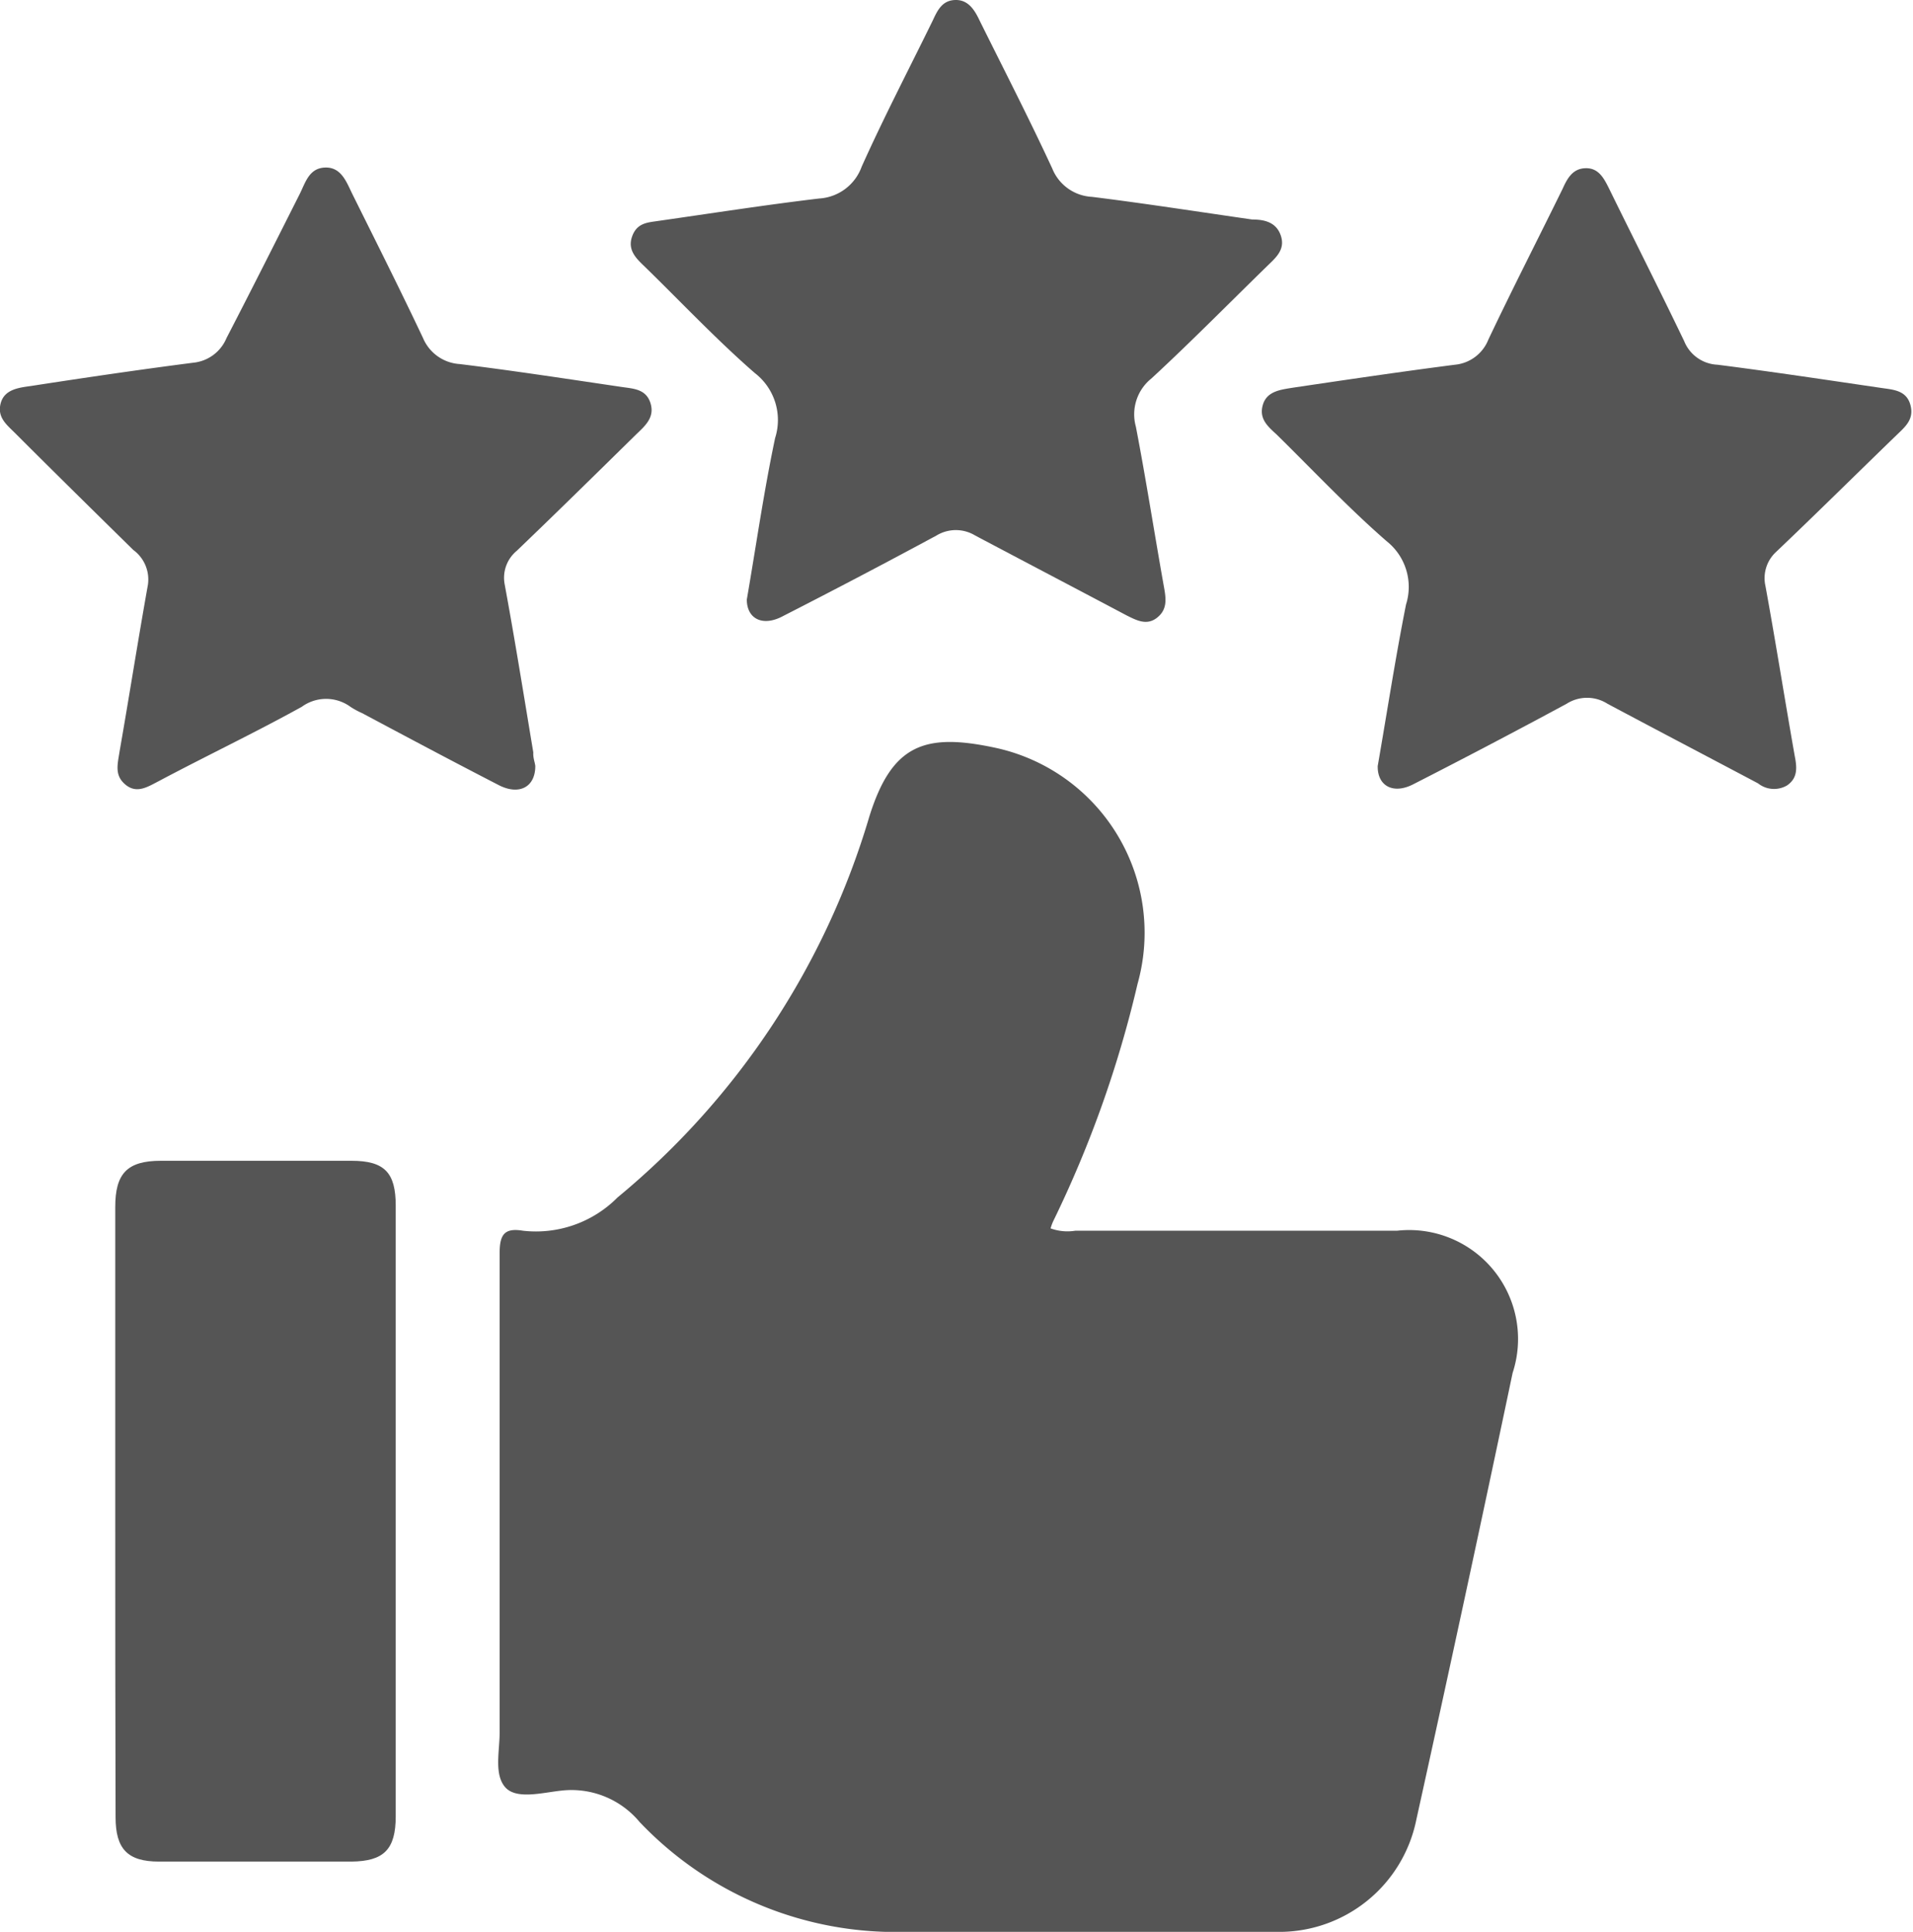
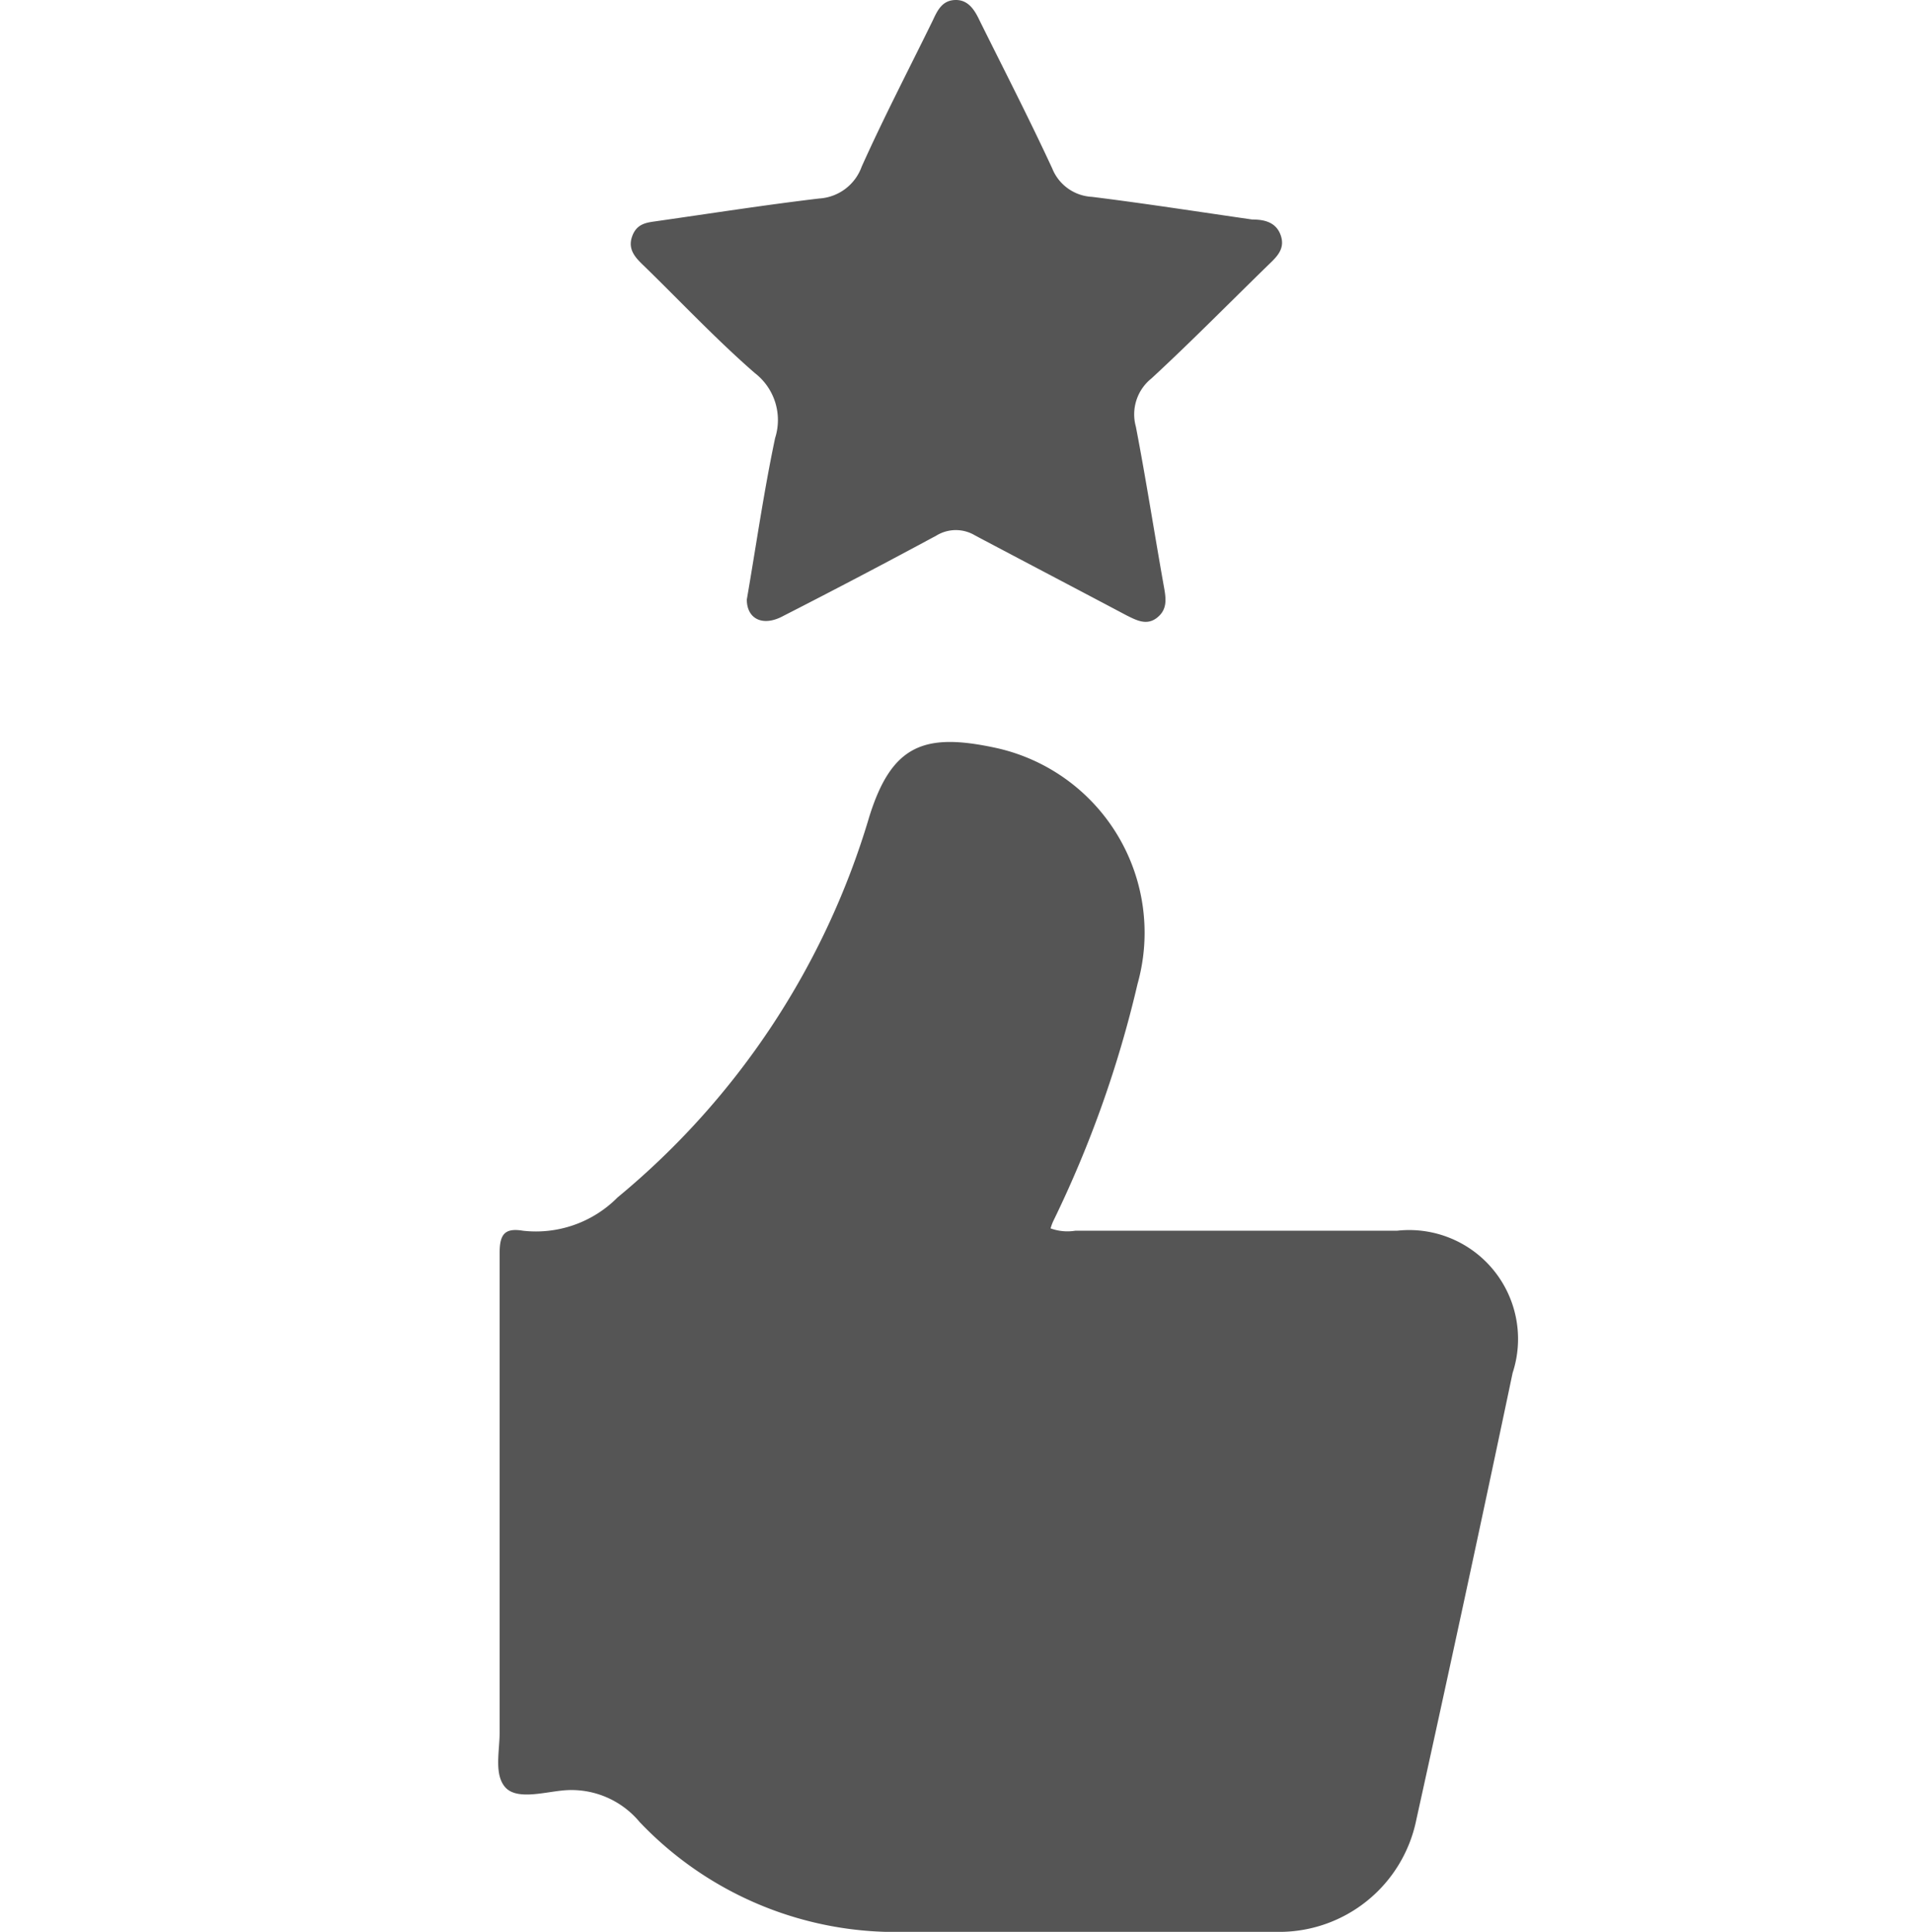
<svg xmlns="http://www.w3.org/2000/svg" viewBox="0 0 57.43 58">
  <defs>
    <style>.cls-1{fill:#555;}</style>
  </defs>
  <g id="Layer_2" data-name="Layer 2">
    <g id="Layer_1-2" data-name="Layer 1">
      <path class="cls-1" d="M31.54,36.88a1.48,1.48,0,0,0,.74.07h9.66a3.27,3.27,0,0,1,3.47,4.27Q44,47.93,42.52,54.63A4.2,4.2,0,0,1,38.31,58c-3.7,0-7.41,0-11.11,0a10.6,10.6,0,0,1-8-3.3,2.66,2.66,0,0,0-2.35-.94c-.57.06-1.36.28-1.69-.11S15,52.57,15,52c0-4.79,0-9.59,0-14.39,0-.56.16-.75.7-.66a3.45,3.45,0,0,0,2.84-1A23.45,23.45,0,0,0,26.1,24.51c.67-2.14,1.64-2.51,3.73-2.07a5.68,5.68,0,0,1,4.32,7.1,33.71,33.71,0,0,1-2.52,7.1A1.34,1.34,0,0,0,31.54,36.88Z" />
      <path class="cls-1" d="M22.42,18c.28-1.62.51-3.24.85-4.85a1.78,1.78,0,0,0-.61-1.95c-1.15-1-2.21-2.13-3.31-3.2-.26-.25-.52-.5-.37-.91s.48-.41.8-.46c1.61-.23,3.21-.48,4.81-.67A1.45,1.45,0,0,0,25.87,5C26.54,3.51,27.29,2.07,28,.62c.14-.3.28-.61.68-.62s.59.32.74.64c.73,1.47,1.48,2.93,2.17,4.42a1.36,1.36,0,0,0,1.19.85c1.61.2,3.21.45,4.81.68.35,0,.72.07.86.48s-.13.65-.39.9c-1.16,1.13-2.3,2.29-3.49,3.39a1.38,1.38,0,0,0-.47,1.45c.31,1.61.56,3.23.85,4.85.06.34.09.65-.22.89s-.62.07-.92-.08c-1.51-.8-3-1.58-4.53-2.39a1.12,1.12,0,0,0-1.17,0q-2.28,1.23-4.59,2.41C22.9,18.83,22.42,18.58,22.42,18Z" />
-       <path class="cls-1" d="M41.36,23c.28-1.61.53-3.24.85-4.85a1.75,1.75,0,0,0-.58-1.9c-1.15-1-2.21-2.13-3.3-3.2-.26-.24-.54-.47-.42-.89s.54-.46.9-.52c1.62-.24,3.24-.48,4.87-.69a1.2,1.2,0,0,0,1-.75c.72-1.52,1.48-3,2.23-4.53.14-.31.3-.61.69-.62s.55.3.7.6c.75,1.53,1.52,3.05,2.26,4.59a1.13,1.13,0,0,0,1,.71c1.65.21,3.3.46,4.94.7.34.05.73.07.85.5s-.14.65-.4.9c-1.21,1.17-2.41,2.36-3.63,3.52A1.07,1.07,0,0,0,53,17.59c.31,1.7.58,3.41.88,5.11.07.35.09.66-.23.88a.77.77,0,0,1-.87-.06c-1.51-.8-3-1.58-4.52-2.39a1.14,1.14,0,0,0-1.23,0q-2.28,1.23-4.59,2.41C41.83,23.86,41.35,23.6,41.36,23Z" />
-       <path class="cls-1" d="M16.07,23c0,.63-.48.88-1.08.58-1.38-.71-2.75-1.44-4.12-2.17a2.37,2.37,0,0,1-.35-.19,1.24,1.24,0,0,0-1.46,0C7.65,22,6.2,22.69,4.77,23.45c-.33.17-.66.39-1,.11s-.24-.61-.18-1c.29-1.66.55-3.32.85-5A1.1,1.1,0,0,0,4,16.51C2.83,15.36,1.64,14.19.45,13c-.25-.25-.54-.47-.43-.89s.54-.47.9-.52c1.62-.25,3.25-.49,4.88-.7a1.21,1.21,0,0,0,1-.74C7.54,8.72,8.27,7.27,9,5.82c.17-.34.28-.78.77-.79s.64.46.82.82c.71,1.43,1.43,2.86,2.11,4.3a1.28,1.28,0,0,0,1.1.78c1.63.2,3.25.45,4.88.69.34.05.72.06.85.49s-.17.68-.44.94c-1.19,1.17-2.38,2.34-3.58,3.49a1.05,1.05,0,0,0-.36,1c.31,1.68.58,3.37.86,5.05C16,22.76,16.06,22.89,16.07,23Z" />
-       <path class="cls-1" d="M3.46,45.37V36.24c0-1,.35-1.39,1.37-1.39h5.72c1,0,1.33.36,1.33,1.35q0,9.16,0,18.33c0,1-.36,1.35-1.33,1.36H4.77c-.94,0-1.3-.38-1.3-1.33C3.46,51.5,3.46,48.43,3.46,45.37Z" />
    </g>
  </g>
</svg>